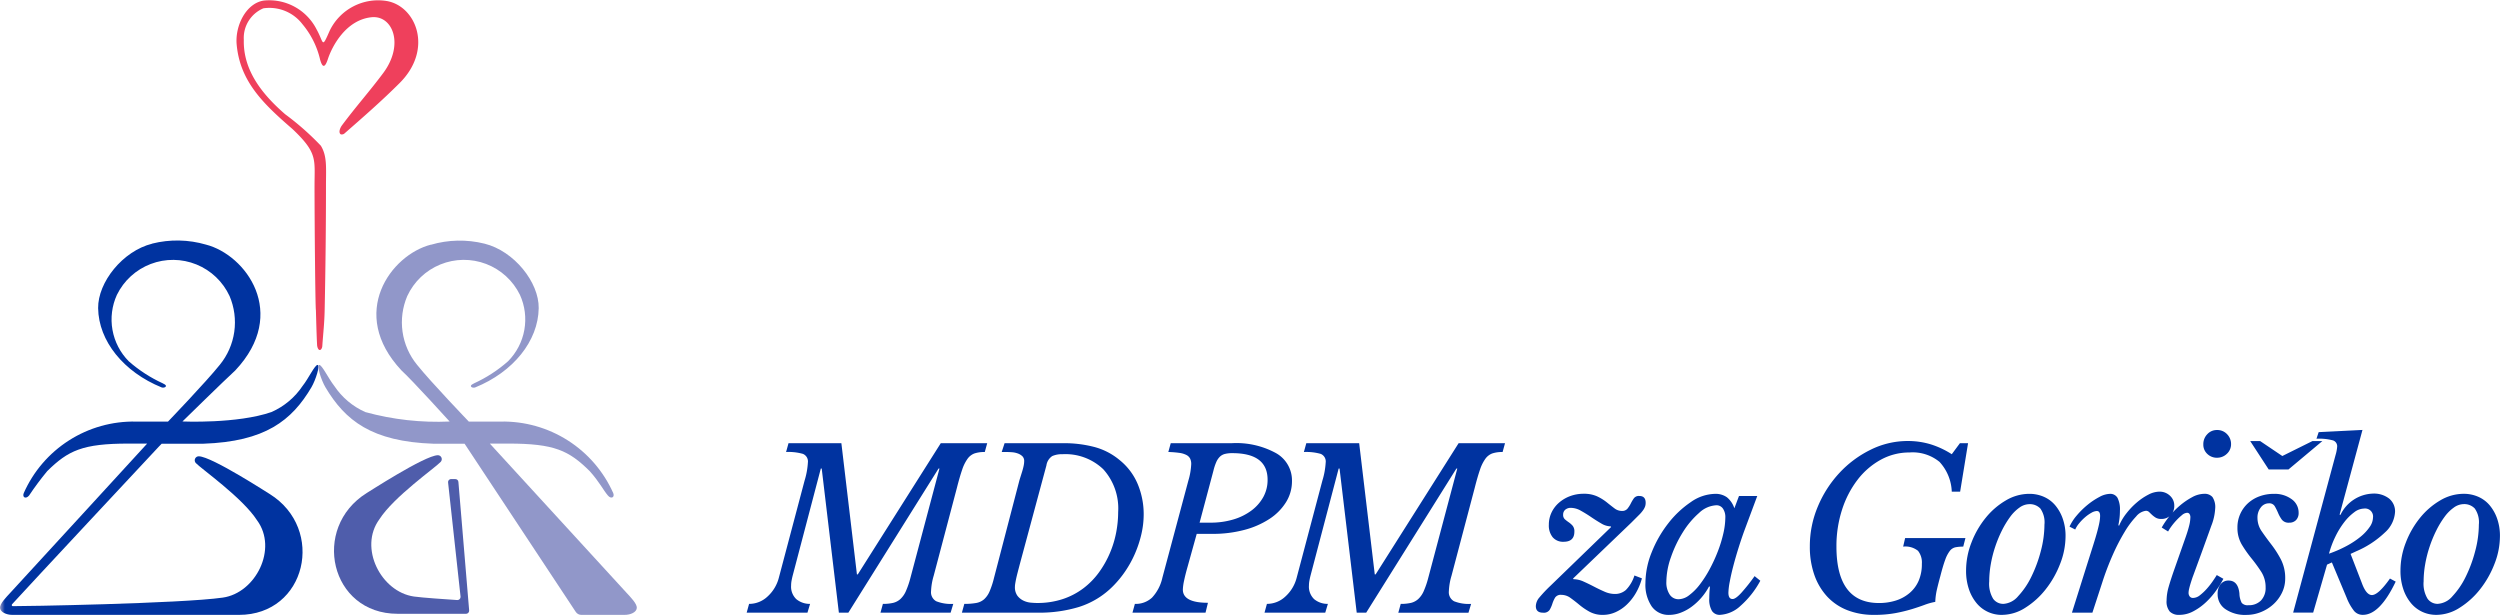
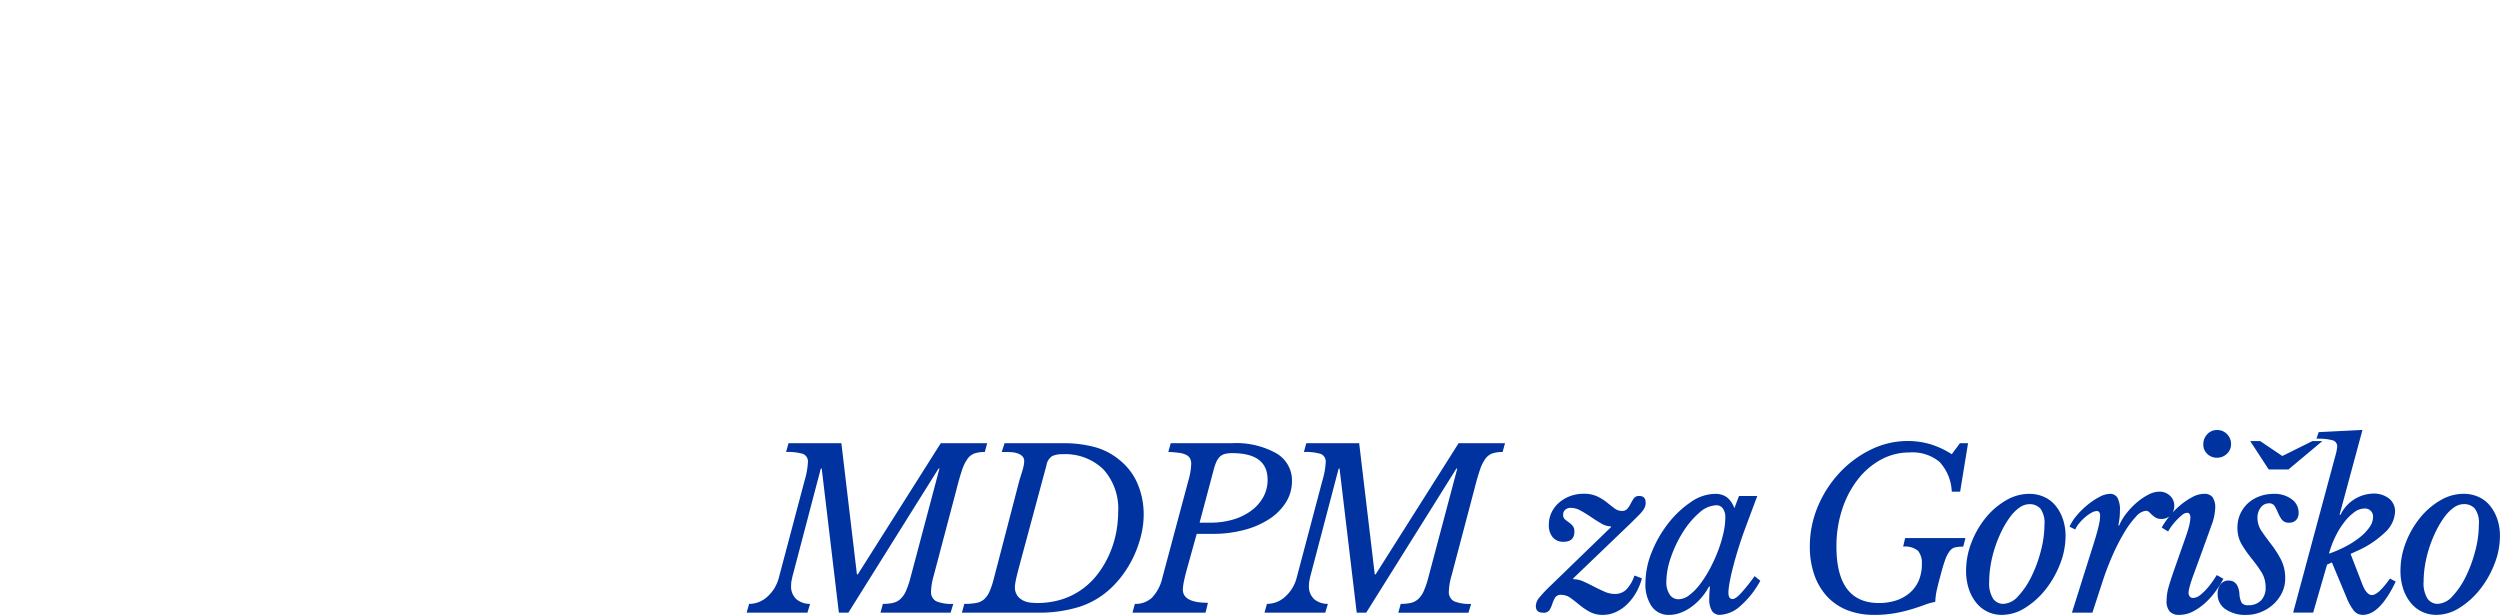
<svg xmlns="http://www.w3.org/2000/svg" width="227" height="55.83" viewBox="0 0 227 55.83">
  <defs>
    <clipPath id="clip-path">
      <rect id="Rectangle_173" data-name="Rectangle 173" width="57.829" height="55.83" fill="none" />
    </clipPath>
    <clipPath id="clip-path-2">
-       <path id="Path_1614" data-name="Path 1614" d="M13.823,49.491C11.138,50.156,8.883,53,8.91,55.345c.04,2.987,2.317,5.8,5.77,7.2.107.044.351.022.382-.111s-.187-.2-.293-.266a12.646,12.646,0,0,1-3.081-2,5.393,5.393,0,0,1-1.074-6.027,5.666,5.666,0,0,1,10.231.107,6.093,6.093,0,0,1-.888,6.245c-1.251,1.562-4.7,5.153-4.7,5.153H12.341a10.9,10.9,0,0,0-10.187,6.5c-.151.4.2.555.484.217a26.468,26.468,0,0,1,1.651-2.219c1.9-1.873,3.209-2.5,7.382-2.5h1.691S3.49,78.422.951,81.174c-.378.413-.981,1.008-.95,1.394s.595.626,1.1.63H21.7c6.13,0,7.874-7.794,2.8-10.968-.022,0-5.255-3.413-6.449-3.432a.364.364,0,0,0-.275.609c.475.51,4.252,3.16,5.562,5.2,1.913,2.592-.129,6.6-3.107,7.022-3.8.546-18.54.795-19.064.777a.1.1,0,0,1-.1-.108.1.1,0,0,1,.024-.061C2.487,80.7,14.152,68.208,14.436,67.906l.244-.249h3.773c5.633-.191,8.038-2.108,9.818-5.113.395-.67.817-2.024.568-2.042s-.839,1.252-1.358,1.9a6.589,6.589,0,0,1-2.832,2.379c-3.107,1.079-8.083.856-8.083.856s3.813-3.737,4.8-4.638c4.883-5.193.945-10.493-2.663-11.421a9.321,9.321,0,0,0-4.883-.093" transform="translate(0 -49.21)" fill="none" />
-     </clipPath>
+       </clipPath>
    <linearGradient id="linear-gradient" x1="0.001" y1="1" x2="0.016" y2="1" gradientUnits="objectBoundingBox">
      <stop offset="0" stop-color="#9197c9" />
      <stop offset="1" stop-color="#0033a0" />
    </linearGradient>
    <clipPath id="clip-path-3">
-       <path id="Path_1615" data-name="Path 1615" d="M77.751,93.122c-1.194.018-6.427,3.431-6.454,3.431-5.078,3.169-3.329,10.967,2.8,10.967h6.238a.284.284,0,0,0,.261-.305L79.62,95.546a.275.275,0,0,0-.28-.257h-.378a.268.268,0,0,0-.042,0,.276.276,0,0,0-.237.308l1.132,10.36a.327.327,0,0,1,0,.047.284.284,0,0,1-.3.269c-.87-.058-3.2-.213-3.928-.32-3-.426-5.038-4.43-3.143-7.013,1.31-2.047,5.087-4.692,5.562-5.207a.359.359,0,0,0-.255-.613h0" transform="translate(-68.323 -93.122)" fill="none" />
-     </clipPath>
+       </clipPath>
    <linearGradient id="linear-gradient-2" x1="-1.962" y1="1.007" x2="-1.931" y2="1.007" gradientUnits="objectBoundingBox">
      <stop offset="0" stop-color="#0033a0" />
      <stop offset="1" stop-color="#4f5dab" />
    </linearGradient>
    <clipPath id="clip-path-4">
-       <path id="Path_1616" data-name="Path 1616" d="M75.343,49.58C71.734,50.508,67.8,55.8,72.679,61c.99.9,4.373,4.638,4.373,4.638a24.72,24.72,0,0,1-7.653-.856A6.6,6.6,0,0,1,66.572,62.4c-.519-.657-1.114-1.922-1.363-1.9s.174,1.372.569,2.037c1.784,3,4.185,4.927,9.818,5.118H78.41L88.5,82.919a.6.6,0,0,0,.5.275h3.947c.506,0,1.07-.222,1.1-.63.027-.382-.577-.986-.963-1.407C90.55,78.4,80.7,67.641,80.7,67.641h1.687c4.172,0,5.486.626,7.381,2.5.914,1.021,1.212,1.7,1.656,2.219.28.337.635.178.484-.217a10.949,10.949,0,0,0-10.209-6.5H78.791s-3.448-3.591-4.7-5.158a6.082,6.082,0,0,1-.888-6.24,5.666,5.666,0,0,1,10.231-.111,5.393,5.393,0,0,1-1.079,6.032,12.505,12.505,0,0,1-3.076,2c-.111.071-.324.138-.293.271s.271.151.382.107c3.453-1.4,5.73-4.213,5.77-7.2.032-2.339-2.223-5.184-4.914-5.855a9.312,9.312,0,0,0-4.882.1" transform="translate(-65.135 -49.204)" fill="none" />
-     </clipPath>
+       </clipPath>
    <linearGradient id="linear-gradient-3" x1="-0.987" y1="1" x2="-0.972" y2="1" gradientUnits="objectBoundingBox">
      <stop offset="0" stop-color="#0033a0" />
      <stop offset="1" stop-color="#9197c9" />
    </linearGradient>
  </defs>
  <g id="Logo_MDPM_za_Goriçko-03" data-name="Logo MDPM za Goriçko-03" transform="translate(-410.481 -147.864)">
    <path id="Path_3" data-name="Path 3" d="M63.88-.622l.04.06a2.223,2.223,0,0,1,.909.21q.47.21.949.46t.959.46a2.333,2.333,0,0,0,.939.21,1.485,1.485,0,0,0,1-.36A3.255,3.255,0,0,0,69.455-.9l.679.26a5.423,5.423,0,0,1-.56,1.349,4.689,4.689,0,0,1-.829,1.049,3.587,3.587,0,0,1-1.019.679,2.8,2.8,0,0,1-1.129.24,2.475,2.475,0,0,1-1.209-.28,5.826,5.826,0,0,1-.929-.629q-.42-.35-.809-.629a1.4,1.4,0,0,0-.829-.28.609.609,0,0,0-.57.25,2.686,2.686,0,0,0-.25.56,2.686,2.686,0,0,1-.25.56.631.631,0,0,1-.59.25q-.659,0-.659-.6a1.259,1.259,0,0,1,.32-.779,12.438,12.438,0,0,1,1-1.059L67.337-5.3l-.04-.06a1.708,1.708,0,0,1-.849-.26q-.45-.26-.919-.58t-.939-.58a1.845,1.845,0,0,0-.889-.26.766.766,0,0,0-.53.17.574.574,0,0,0-.19.45.528.528,0,0,0,.16.42,3.721,3.721,0,0,0,.35.27,1.912,1.912,0,0,1,.35.31.791.791,0,0,1,.16.54q0,.919-.979.919a1.23,1.23,0,0,1-.989-.41,1.684,1.684,0,0,1-.35-1.129,2.571,2.571,0,0,1,.24-1.109,2.724,2.724,0,0,1,.669-.889A3.245,3.245,0,0,1,63.6-8.1a3.464,3.464,0,0,1,1.239-.22,2.853,2.853,0,0,1,1.239.24,4.391,4.391,0,0,1,.869.54q.37.3.689.54a1.113,1.113,0,0,0,.679.24.617.617,0,0,0,.51-.21,2.57,2.57,0,0,0,.3-.47,3.5,3.5,0,0,1,.28-.47.56.56,0,0,1,.49-.21q.579,0,.579.619a1.087,1.087,0,0,1-.04.3,1.332,1.332,0,0,1-.17.34,3.072,3.072,0,0,1-.4.47l-.709.709ZM76.889-7.276a2.442,2.442,0,0,0-1.569.7,7.707,7.707,0,0,0-1.469,1.749A11.012,11.012,0,0,0,72.773-2.57a6.886,6.886,0,0,0-.42,2.248,1.973,1.973,0,0,0,.3,1.149.947.947,0,0,0,.819.43,1.629,1.629,0,0,0,.959-.37A5,5,0,0,0,75.4-.092a10.178,10.178,0,0,0,.889-1.389,14.05,14.05,0,0,0,.739-1.609,11.625,11.625,0,0,0,.5-1.629,6.621,6.621,0,0,0,.18-1.439,1.359,1.359,0,0,0-.22-.819A.7.7,0,0,0,76.889-7.276Zm2.058-.839h1.659L79.467-5.058q-.28.759-.55,1.619t-.48,1.659q-.21.8-.33,1.459a6.074,6.074,0,0,0-.12.979q0,.58.38.58.28,0,.809-.58a16.613,16.613,0,0,0,1.189-1.5l.52.42a8.243,8.243,0,0,1-1.808,2.288,2.965,2.965,0,0,1-1.868.809.82.82,0,0,1-.709-.35,2.026,2.026,0,0,1-.25-1.149q0-.18.01-.42t.05-.639L76.23.1a5.537,5.537,0,0,1-.709,1.029,5.409,5.409,0,0,1-.889.819,4.057,4.057,0,0,1-1,.54,2.958,2.958,0,0,1-1.019.19,1.864,1.864,0,0,1-1.589-.769,3.512,3.512,0,0,1-.57-2.128,7.51,7.51,0,0,1,.58-2.818,10.6,10.6,0,0,1,1.5-2.608,8.9,8.9,0,0,1,2.038-1.918,3.946,3.946,0,0,1,2.2-.749,1.771,1.771,0,0,1,1.079.31A2.138,2.138,0,0,1,78.528-7ZM91.656,1.6a5,5,0,0,0,1.549-.23A3.609,3.609,0,0,0,94.444.687a3.033,3.033,0,0,0,.819-1.109,3.8,3.8,0,0,0,.29-1.539,1.7,1.7,0,0,0-.35-1.179,1.823,1.823,0,0,0-1.349-.38l.18-.779H99.51l-.2.779a3.568,3.568,0,0,0-.709.06.885.885,0,0,0-.51.33,2.9,2.9,0,0,0-.42.809q-.2.54-.44,1.479-.16.58-.3,1.169a5.941,5.941,0,0,0-.16,1.169,5.475,5.475,0,0,0-.969.27q-.51.19-1.159.39a14.023,14.023,0,0,1-1.489.36,10.449,10.449,0,0,1-1.938.16,6.545,6.545,0,0,1-2.438-.43A4.947,4.947,0,0,1,86.95,1.007,5.619,5.619,0,0,1,85.791-.951a7.671,7.671,0,0,1-.41-2.588,9.235,9.235,0,0,1,.729-3.627,10.3,10.3,0,0,1,1.958-3.047,9.672,9.672,0,0,1,2.838-2.108,7.55,7.55,0,0,1,3.367-.789,7.114,7.114,0,0,1,2.048.29,7.874,7.874,0,0,1,1.948.909l.739-1h.739l-.719,4.4h-.759a4.219,4.219,0,0,0-1.109-2.7,3.839,3.839,0,0,0-2.728-.859,5.36,5.36,0,0,0-2.608.659,6.746,6.746,0,0,0-2.108,1.818,8.9,8.9,0,0,0-1.409,2.718,10.741,10.741,0,0,0-.51,3.357Q87.8,1.6,91.656,1.6Zm11.17,1.079a3.013,3.013,0,0,1-1.269-.27,2.942,2.942,0,0,1-1.029-.789,3.937,3.937,0,0,1-.7-1.269,5.136,5.136,0,0,1-.26-1.689,7,7,0,0,1,.49-2.558,8.223,8.223,0,0,1,1.289-2.238,6.721,6.721,0,0,1,1.828-1.579,4.174,4.174,0,0,1,2.128-.6,3.246,3.246,0,0,1,1.329.27,2.852,2.852,0,0,1,1.039.779,3.856,3.856,0,0,1,.679,1.219,4.7,4.7,0,0,1,.25,1.569,6.936,6.936,0,0,1-.5,2.538,8.84,8.84,0,0,1-1.309,2.3,7.289,7.289,0,0,1-1.848,1.669A3.954,3.954,0,0,1,102.827,2.676Zm.12-1a1.906,1.906,0,0,0,1.349-.7,7.083,7.083,0,0,0,1.2-1.768,12.186,12.186,0,0,0,.859-2.328,9.468,9.468,0,0,0,.33-2.4,2.173,2.173,0,0,0-.37-1.459,1.307,1.307,0,0,0-1.009-.4,1.564,1.564,0,0,0-.889.31,3.661,3.661,0,0,0-.849.849,8.356,8.356,0,0,0-.749,1.239,11.271,11.271,0,0,0-.609,1.479,10.872,10.872,0,0,0-.4,1.589,9.1,9.1,0,0,0-.14,1.549,2.622,2.622,0,0,0,.36,1.579A1.118,1.118,0,0,0,102.947,1.676Zm6.015-7.014a4.281,4.281,0,0,1,.669-1.029,7.393,7.393,0,0,1,.979-.959,6.323,6.323,0,0,1,1.069-.709,2.108,2.108,0,0,1,.939-.28.759.759,0,0,1,.7.36,2.311,2.311,0,0,1,.22,1.159q0,.32-.03.619t-.11.7l.06.06a4.854,4.854,0,0,1,.679-1.139,6.71,6.71,0,0,1,.949-.989,5.469,5.469,0,0,1,1.039-.7,2.194,2.194,0,0,1,.989-.27,1.354,1.354,0,0,1,.969.37,1.2,1.2,0,0,1,.39.909,1.184,1.184,0,0,1-.33.859,1.132,1.132,0,0,1-.849.34.946.946,0,0,1-.51-.12,2.243,2.243,0,0,1-.33-.25q-.14-.13-.26-.25a.407.407,0,0,0-.3-.12,1.364,1.364,0,0,0-.879.51,7.9,7.9,0,0,0-1.039,1.389,18.256,18.256,0,0,0-1.069,2.058,24.908,24.908,0,0,0-.969,2.538l-.9,2.758h-1.858l1.3-4.136.629-1.988q.25-.789.39-1.319t.19-.829a3.222,3.222,0,0,0,.05-.52q0-.44-.3-.44a1.067,1.067,0,0,0-.49.16,3.407,3.407,0,0,0-.57.4,4.516,4.516,0,0,0-.53.54,2.4,2.4,0,0,0-.37.58Zm10.451,1.219q.28-.779.4-1.259a3.331,3.331,0,0,0,.12-.759.54.54,0,0,0-.09-.37.267.267,0,0,0-.19-.09.79.79,0,0,0-.48.21,5.007,5.007,0,0,0-.52.49,5.659,5.659,0,0,0-.46.56,3.6,3.6,0,0,0-.28.44l-.58-.36A6.98,6.98,0,0,1,118-6.237a7.217,7.217,0,0,1,.969-1,6.326,6.326,0,0,1,1.119-.769,2.339,2.339,0,0,1,1.1-.31.936.936,0,0,1,.749.29,1.644,1.644,0,0,1,.25,1.049,4.954,4.954,0,0,1-.35,1.559q-.35.979-.909,2.518l-.739,2.018q-.04.1-.11.31t-.14.44q-.07.23-.12.45a1.694,1.694,0,0,0-.05.36.536.536,0,0,0,.1.32.366.366,0,0,0,.32.14,1.016,1.016,0,0,0,.619-.25A4.639,4.639,0,0,0,121.431.3a7.191,7.191,0,0,0,.54-.689q.24-.35.36-.55l.6.34A8.308,8.308,0,0,1,122.28.458a7.085,7.085,0,0,1-.929,1.069,5.256,5.256,0,0,1-1.139.819,2.689,2.689,0,0,1-1.279.33,1.157,1.157,0,0,1-.869-.3,1.41,1.41,0,0,1-.29-1,4.593,4.593,0,0,1,.19-1.249q.19-.669.55-1.689Zm2.937-7.474a1.243,1.243,0,0,1-.869-.34,1.139,1.139,0,0,1-.37-.879,1.288,1.288,0,0,1,.36-.919,1.165,1.165,0,0,1,.879-.38,1.211,1.211,0,0,1,.919.38,1.264,1.264,0,0,1,.36.9,1.165,1.165,0,0,1-.38.879A1.263,1.263,0,0,1,122.35-11.592Zm1.858,6.335a2.956,2.956,0,0,1,.25-1.219,2.958,2.958,0,0,1,.689-.969,3.148,3.148,0,0,1,1.049-.639,3.737,3.737,0,0,1,1.329-.23,2.59,2.59,0,0,1,1.6.48,1.482,1.482,0,0,1,.639,1.239.914.914,0,0,1-.23.659.831.831,0,0,1-.629.24.767.767,0,0,1-.659-.27,2.915,2.915,0,0,1-.34-.6,5.773,5.773,0,0,0-.3-.609.571.571,0,0,0-.54-.28.91.91,0,0,0-.739.38,1.469,1.469,0,0,0-.3.939,2.134,2.134,0,0,0,.39,1.229q.39.57.869,1.189a9.286,9.286,0,0,1,.869,1.359,3.678,3.678,0,0,1,.39,1.739,2.9,2.9,0,0,1-.29,1.279,3.45,3.45,0,0,1-.779,1.049,3.726,3.726,0,0,1-1.129.709,3.473,3.473,0,0,1-1.319.26,3.162,3.162,0,0,1-1.908-.52A1.609,1.609,0,0,1,122.41.8a1.4,1.4,0,0,1,.27-.909.893.893,0,0,1,.729-.33q.859,0,.979,1.179a1.934,1.934,0,0,0,.21.849.713.713,0,0,0,.609.21,1.519,1.519,0,0,0,1.139-.43,1.629,1.629,0,0,0,.42-1.189,2.559,2.559,0,0,0-.4-1.419,13.588,13.588,0,0,0-.879-1.209,11.054,11.054,0,0,1-.879-1.249A2.949,2.949,0,0,1,124.208-5.258Zm2.838-5.275-1.679-2.578h.9l2.018,1.359,2.738-1.359h.9l-3.077,2.578ZM136.418.877q.579,0,1.639-1.5l.52.28q-1.439,3.017-2.977,3.017a1.021,1.021,0,0,1-.789-.34,4.662,4.662,0,0,1-.689-1.219l-1.339-3.2-.44.2-1.259,4.356h-1.818l3.857-14.328a3.6,3.6,0,0,0,.14-.739.561.561,0,0,0-.38-.57,4.833,4.833,0,0,0-1.5-.15l.2-.6,3.977-.2-2.078,7.693.08.02A3.39,3.39,0,0,1,136.5-8.335a2.241,2.241,0,0,1,1.479.45,1.493,1.493,0,0,1,.54,1.209,2.717,2.717,0,0,1-.929,1.878A8.712,8.712,0,0,1,135-3.1l-.52.24L135.5-.222Q135.9.877,136.418.877Zm-3.9-3.757a10.92,10.92,0,0,0,1.6-.7,7.762,7.762,0,0,0,1.269-.839,4.234,4.234,0,0,0,.829-.889,1.548,1.548,0,0,0,.3-.849.724.724,0,0,0-.819-.819,1.523,1.523,0,0,0-.879.33,4.514,4.514,0,0,0-.9.889,7.438,7.438,0,0,0-.809,1.309A8.534,8.534,0,0,0,132.521-2.88Zm9.752,5.555A3.013,3.013,0,0,1,141,2.406a2.942,2.942,0,0,1-1.029-.789,3.938,3.938,0,0,1-.7-1.269,5.136,5.136,0,0,1-.26-1.689,7,7,0,0,1,.49-2.558,8.222,8.222,0,0,1,1.289-2.238,6.721,6.721,0,0,1,1.828-1.579,4.174,4.174,0,0,1,2.128-.6,3.246,3.246,0,0,1,1.329.27,2.852,2.852,0,0,1,1.039.779,3.854,3.854,0,0,1,.679,1.219,4.7,4.7,0,0,1,.25,1.569,6.936,6.936,0,0,1-.5,2.538,8.842,8.842,0,0,1-1.309,2.3,7.29,7.29,0,0,1-1.848,1.669A3.954,3.954,0,0,1,142.273,2.676Zm.12-1a1.906,1.906,0,0,0,1.349-.7,7.083,7.083,0,0,0,1.2-1.768,12.188,12.188,0,0,0,.859-2.328,9.467,9.467,0,0,0,.33-2.4,2.173,2.173,0,0,0-.37-1.459,1.307,1.307,0,0,0-1.009-.4,1.564,1.564,0,0,0-.889.31,3.661,3.661,0,0,0-.849.849,8.356,8.356,0,0,0-.749,1.239,11.272,11.272,0,0,0-.609,1.479,10.871,10.871,0,0,0-.4,1.589,9.1,9.1,0,0,0-.14,1.549,2.623,2.623,0,0,0,.36,1.579A1.118,1.118,0,0,0,142.393,1.676Z" transform="translate(489.433 201.018)" fill="#0033a0" />
    <path id="Path_4" data-name="Path 4" d="M16.966-10.792,8.773,2.3H7.914L6.355-10.792h-.08L3.717-1.06q-.06.24-.1.46a2.348,2.348,0,0,0-.04.42,1.57,1.57,0,0,0,.47,1.249A1.911,1.911,0,0,0,5.3,1.5l-.24.8H-.459l.22-.8A2.433,2.433,0,0,0,1.439.828,3.458,3.458,0,0,0,2.459-.86L4.8-9.693a6.936,6.936,0,0,0,.3-1.639.745.745,0,0,0-.45-.789,4.8,4.8,0,0,0-1.529-.17l.22-.8h4.8L9.552-1.18h.08l7.534-11.91h4.216l-.22.8a2.82,2.82,0,0,0-.939.13,1.371,1.371,0,0,0-.629.49,3.668,3.668,0,0,0-.49,1q-.22.639-.48,1.659l-2.1,7.953a5.648,5.648,0,0,0-.24,1.4.934.934,0,0,0,.47.919A3.641,3.641,0,0,0,18.3,1.5l-.24.8H11.691l.22-.8a4.046,4.046,0,0,0,.919-.09,1.508,1.508,0,0,0,.669-.35A2.148,2.148,0,0,0,14,.339a7.961,7.961,0,0,0,.41-1.2l2.638-9.931Zm5.995-2.3h5.415a10.841,10.841,0,0,1,2.678.33,5.942,5.942,0,0,1,2.358,1.209,5.553,5.553,0,0,1,1.659,2.228,7.123,7.123,0,0,1,.52,2.688,8.021,8.021,0,0,1-.21,1.808,10.069,10.069,0,0,1-.58,1.758,9.77,9.77,0,0,1-.879,1.6A9.279,9.279,0,0,1,32.813-.121a7.527,7.527,0,0,1-3.1,1.9,12.372,12.372,0,0,1-3.637.52H19.084l.22-.8a5.985,5.985,0,0,0,1.069-.08,1.5,1.5,0,0,0,.719-.33,2.035,2.035,0,0,0,.5-.709A7.661,7.661,0,0,0,22-.86l2.3-8.832q.04-.14.11-.36t.15-.48q.08-.26.13-.5a2.093,2.093,0,0,0,.05-.42.6.6,0,0,0-.17-.46,1.192,1.192,0,0,0-.42-.25,1.99,1.99,0,0,0-.54-.11q-.29-.02-.53-.02H22.7ZM24.4-2.319q-.16.6-.26.989t-.15.639q-.05.25-.07.39a1.733,1.733,0,0,0-.02.24,1.308,1.308,0,0,0,.23.829,1.518,1.518,0,0,0,.55.44,1.947,1.947,0,0,0,.659.18q.34.03.56.03a7.3,7.3,0,0,0,2.358-.36A6.472,6.472,0,0,0,30.135.069,6.909,6.909,0,0,0,31.544-1.38a8.948,8.948,0,0,0,.979-1.739,9.133,9.133,0,0,0,.57-1.868,9.92,9.92,0,0,0,.18-1.848,5.3,5.3,0,0,0-1.349-3.887,4.967,4.967,0,0,0-3.707-1.369,2.144,2.144,0,0,0-.929.17,1.23,1.23,0,0,0-.53.849Zm15.167.48q-.2.7-.31,1.239a4.458,4.458,0,0,0-.11.8q0,1.2,2.278,1.2l-.22.9H34.571l.22-.8a2.17,2.17,0,0,0,1.559-.57A3.869,3.869,0,0,0,37.289-.88l2.358-8.812a6.159,6.159,0,0,0,.26-1.5,1.112,1.112,0,0,0-.1-.5.775.775,0,0,0-.34-.33,1.971,1.971,0,0,0-.639-.19,8.928,8.928,0,0,0-1-.08l.22-.8H43.6a7.5,7.5,0,0,1,4.017.909,2.841,2.841,0,0,1,1.439,2.528,3.6,3.6,0,0,1-.54,1.918,4.927,4.927,0,0,1-1.5,1.519,7.743,7.743,0,0,1-2.288,1,11.024,11.024,0,0,1-2.888.36H40.406Zm1.1-4.037h.979a7.128,7.128,0,0,0,2.088-.29,5.235,5.235,0,0,0,1.639-.809A3.858,3.858,0,0,0,46.451-8.2a3.2,3.2,0,0,0,.39-1.569q0-2.418-3.2-2.418a2.715,2.715,0,0,0-.669.07,1.032,1.032,0,0,0-.46.25,1.536,1.536,0,0,0-.33.49,4.757,4.757,0,0,0-.26.789Zm23.32-4.916L55.793,2.3h-.859L53.375-10.792h-.08L50.737-1.06q-.06.24-.1.46a2.348,2.348,0,0,0-.04.42,1.57,1.57,0,0,0,.47,1.249,1.911,1.911,0,0,0,1.249.43l-.24.8H46.561l.22-.8A2.433,2.433,0,0,0,48.459.828,3.458,3.458,0,0,0,49.478-.86l2.338-8.832a6.936,6.936,0,0,0,.3-1.639.745.745,0,0,0-.45-.789,4.8,4.8,0,0,0-1.529-.17l.22-.8h4.8L56.572-1.18h.08l7.534-11.91H68.4l-.22.8a2.82,2.82,0,0,0-.939.13,1.371,1.371,0,0,0-.629.49,3.668,3.668,0,0,0-.49,1q-.22.639-.48,1.659l-2.1,7.953a5.648,5.648,0,0,0-.24,1.4.934.934,0,0,0,.47.919,3.641,3.641,0,0,0,1.549.24l-.24.8H58.71l.22-.8a4.046,4.046,0,0,0,.919-.09,1.508,1.508,0,0,0,.669-.35,2.148,2.148,0,0,0,.5-.719,7.961,7.961,0,0,0,.41-1.2l2.638-9.931Z" transform="translate(478.737 201.197)" fill="#0033a0" />
    <g id="Group_520" data-name="Group 520" transform="translate(410.481 147.864)">
      <g id="Group_521" data-name="Group 521">
        <g id="Group_520-2" data-name="Group 520" clip-path="url(#clip-path)">
-           <path id="Path_1613" data-name="Path 1613" d="M55.464,16.832c0-2.361.3-2.943-2.015-5.127-2.637-2.281-4.749-4.3-5.056-7.661-.155-1.7.852-3.764,2.481-3.995a4.825,4.825,0,0,1,4.78,2.628c.675,1.207.444,1.811,1.185.115A4.883,4.883,0,0,1,62.007.09c2.663.444,4.279,4.354,1.19,7.444-1.611,1.611-3.325,3.107-5.033,4.6-.071.062-.275.12-.36.031-.173-.191,0-.568.129-.755,1.3-1.749,2.566-3.16,3.777-4.789,1.917-2.588.852-5.246-1.065-5.056-2.326.235-3.586,2.628-3.973,3.808-.262.8-.488.8-.7.049a7.707,7.707,0,0,0-1.6-3.218A3.78,3.78,0,0,0,50.817.756a2.917,2.917,0,0,0-1.775,2.858c-.071,2.739,1.629,4.918,3.755,6.76a24.636,24.636,0,0,1,3.24,2.858c.573.937.47,1.94.466,3.617,0,3.617-.04,7.4-.12,11.287-.022,1.194-.129,2.077-.213,3.267,0,.129-.084.382-.235.377s-.235-.306-.24-.466c-.053-1.056-.075-2.117-.107-3.178-.049-.022-.124-7.741-.124-11.305" transform="translate(-26.904 0)" fill="#ef405c" />
-         </g>
+           </g>
      </g>
      <g id="Group_523" data-name="Group 523" transform="translate(0 21.843)">
        <g id="Group_522" data-name="Group 522" clip-path="url(#clip-path-2)">
          <rect id="Rectangle_174" data-name="Rectangle 174" width="29.606" height="34.382" transform="translate(-0.03 -0.394)" fill="url(#linear-gradient)" />
        </g>
      </g>
      <g id="Group_525" data-name="Group 525" transform="translate(30.326 41.334)">
        <g id="Group_524" data-name="Group 524" clip-path="url(#clip-path-3)">
-           <rect id="Rectangle_175" data-name="Rectangle 175" width="14.385" height="14.399" transform="translate(-2.105 0)" fill="url(#linear-gradient-2)" />
-         </g>
+           </g>
      </g>
      <g id="Group_527" data-name="Group 527" transform="translate(28.911 21.84)">
        <g id="Group_526" data-name="Group 526" clip-path="url(#clip-path-4)">
          <rect id="Rectangle_176" data-name="Rectangle 176" width="29.118" height="34.386" transform="translate(-0.174 -0.396)" fill="url(#linear-gradient-3)" />
        </g>
      </g>
    </g>
  </g>
</svg>